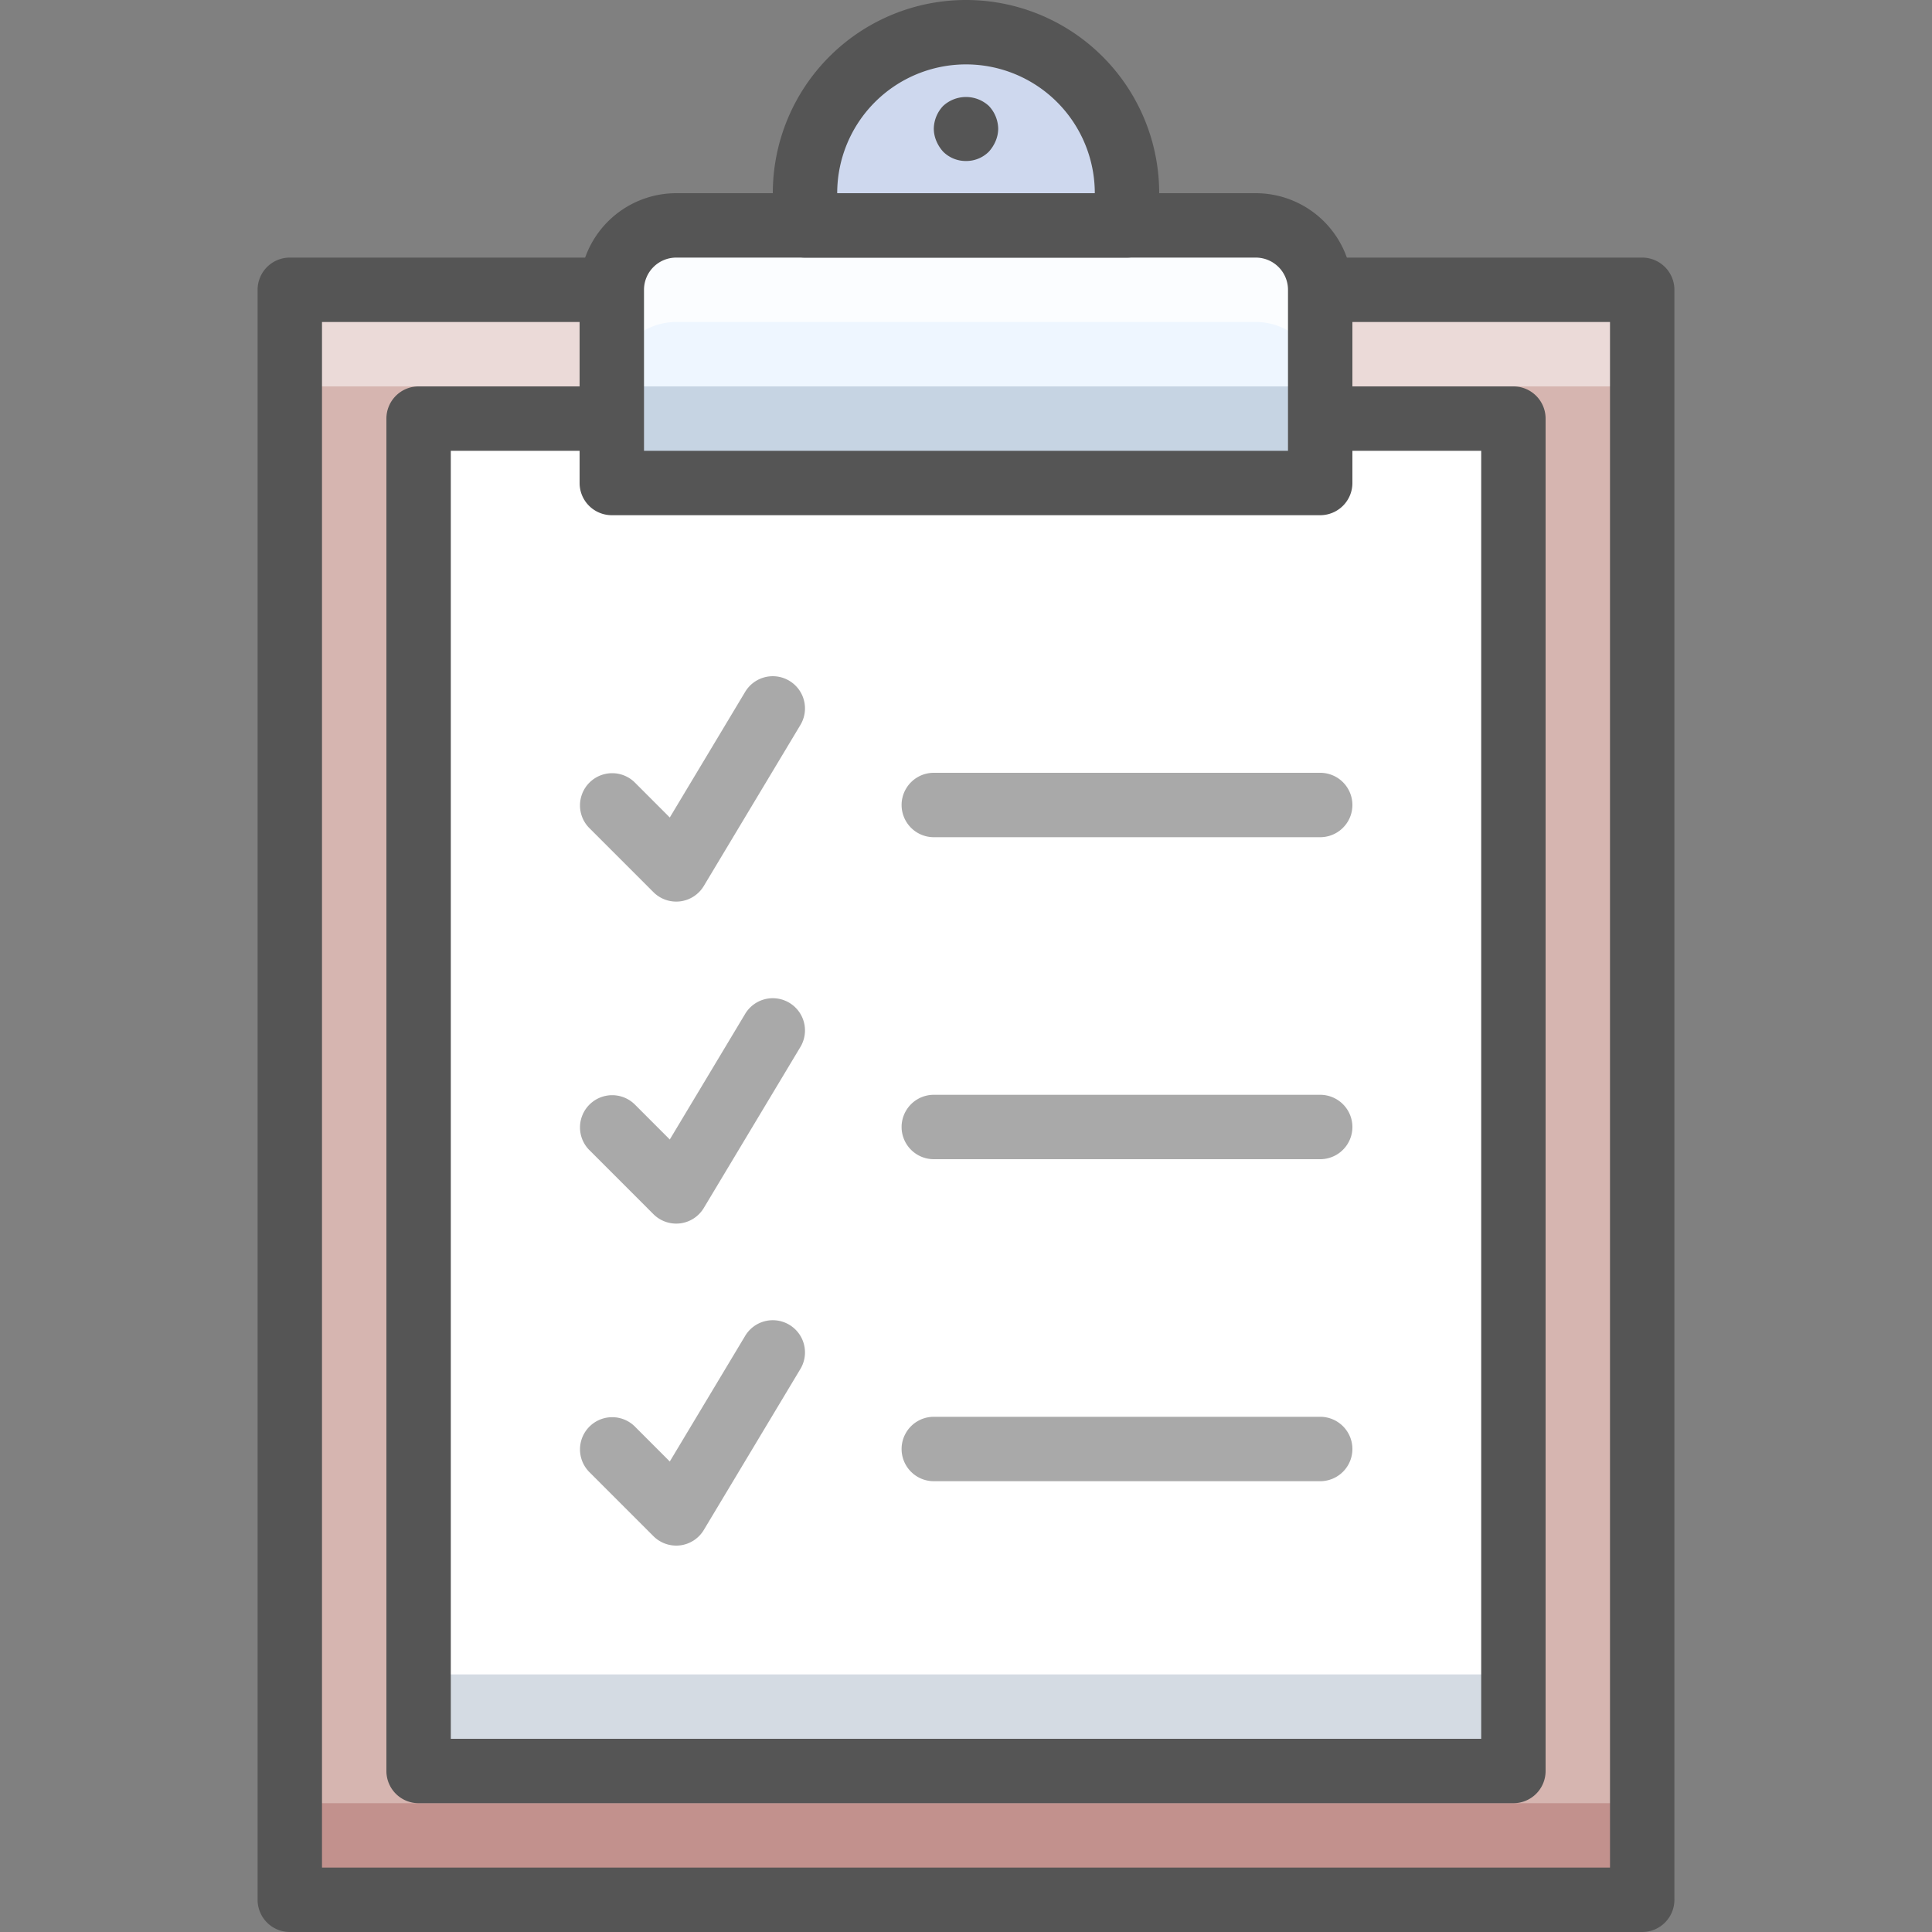
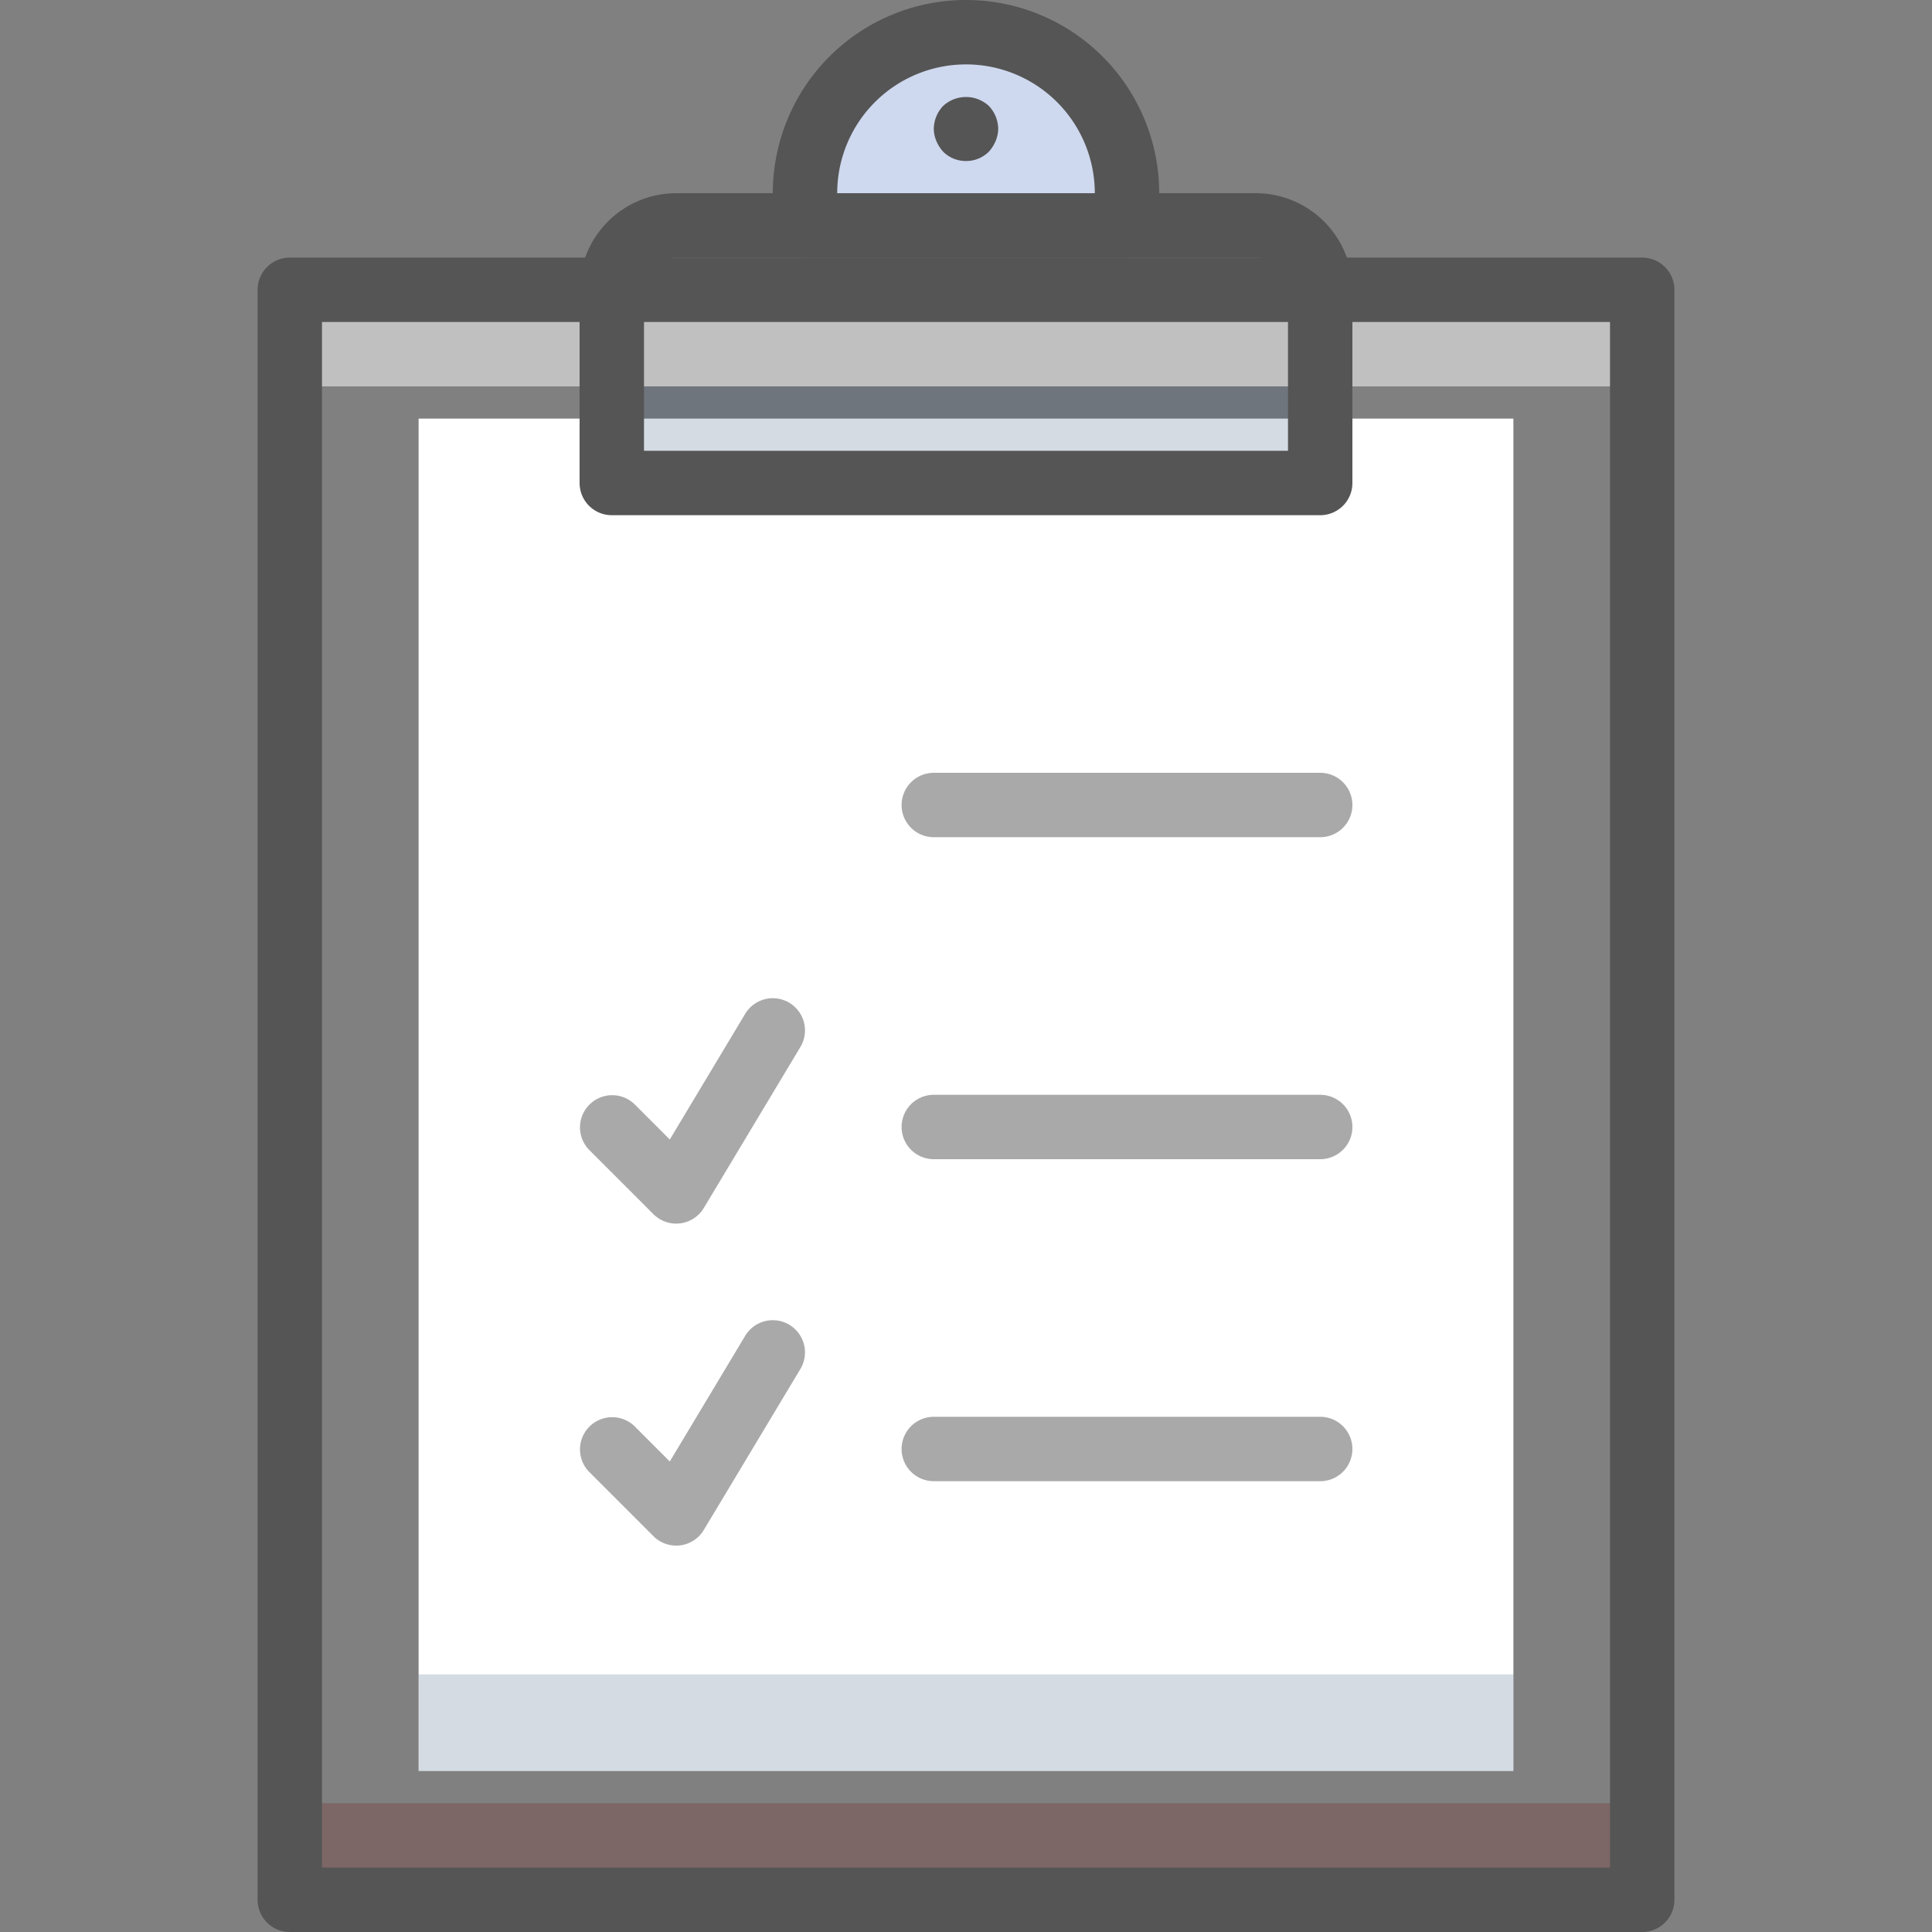
<svg xmlns="http://www.w3.org/2000/svg" data-name="Multimedia 2" height="60" id="Multimedia_2" viewBox="0 0 60 60" width="60">
  <rect x="0" y="0" width="60" height="60" fill="#808080" stroke="none" />
  <title />
-   <rect height="50" style="fill:#d6b5b0" width="42" x="9" y="9" />
  <rect height="3" style="fill:#fff;opacity:0.5" width="42" x="9" y="9" />
  <rect height="3" style="fill:#750000;opacity:0.2" width="42" x="9" y="56" />
  <path d="M51,60H9a1.0 1,0,0,1-1-1V9A1.0 1,0,0,1,9,8H51a1.0 1,0,0,1,1,1V59A1.0 1,0,0,1,51,60ZM10,58H50V10H10Z" style="fill:#555555" />
  <rect height="42" style="fill:#fff" width="34" x="13" y="13" />
  <rect height="3" style="fill:#2c4b75;opacity:0.2" width="34" x="13" y="52" />
-   <path d="M47,56H13a1.0 1,0,0,1-1-1V13a1.0 1,0,0,1,1-1H47a1.0 1,0,0,1,1,1V55A1.0 1,0,0,1,47,56ZM14,54H46V14H14Z" style="fill:#555555" />
-   <path d="M41,15H19V9a2,2,0,0,1,2-2H39a2,2,0,0,1,2,2Z" style="fill:#eef6ff" />
  <rect height="3" style="fill:#2c4b75;opacity:0.2" width="22" x="19" y="12" />
-   <path d="M39,7H21a2,2,0,0,0-2,2v3a2,2,0,0,1,2-2H39a2,2,0,0,1,2,2V9A2,2,0,0,0,39,7Z" style="fill:#fff;opacity:0.75" />
  <path d="M41,16H19a1.0 1,0,0,1-1-1V9a3.003,3.003,0,0,1,3-3H39a3.003,3.003,0,0,1,3,3v6A1.0 1,0,0,1,41,16ZM20,14H40V9a1.001,1.001,0,0,0-1-1H21a1.001,1.001,0,0,0-1,1Z" style="fill:#555555" />
  <path d="M35,7H25V6a5,5,0,0,1,5-5h0a5,5,0,0,1,5,5Z" style="fill:#ced8ee" />
  <path d="M35,8H25a1.0 1,0,0,1-1-1V6A6,6,0,0,1,36,6V7A1.0 1,0,0,1,35,8ZM26,6h8a4,4,0,0,0-8,0Z" style="fill:#555555" />
  <path d="M30,5a.992.992,0,0,1-.71-.29,1.162,1.162,0,0,1-.21-.33A.999.999,0,0,1,29,4a1.05,1.05,0,0,1,.29-.71,1.047,1.047,0,0,1,1.42,0A1.052,1.052,0,0,1,31,4a1.0 1,0,0,1-.08.38,1.171,1.171,0,0,1-.21.33A.992.992,0,0,1,30,5Z" style="fill:#555555" />
-   <path d="M21,28a1,1,0,0,1-.707-.293l-2-2A1.0 1,0,0,1,19.707,24.293l1.094,1.095,2.341-3.902a1,1,0,0,1,1.715,1.029l-3,5a.999.999,0,0,1-.735.478A1.024,1.024,0,0,1,21,28Z" style="fill:#555555;opacity:0.5" />
  <path d="M41,26H29a1,1,0,0,1,0-2H41a1,1,0,0,1,0,2Z" style="fill:#555555;opacity:0.5" />
  <path d="M21,38a1,1,0,0,1-.707-.293l-2-2A1.0 1,0,0,1,19.707,34.293l1.094,1.095,2.341-3.902a1,1,0,0,1,1.715,1.029l-3,5a.999.999,0,0,1-.735.478A1.024,1.024,0,0,1,21,38Z" style="fill:#555555;opacity:0.5" />
  <path d="M41,36H29a1,1,0,0,1,0-2H41a1,1,0,0,1,0,2Z" style="fill:#555555;opacity:0.5" />
  <path d="M21,48a1,1,0,0,1-.707-.293l-2-2A1.0 1,0,0,1,19.707,44.293l1.094,1.095,2.341-3.902a1,1,0,0,1,1.715,1.029l-3,5a.999.999,0,0,1-.735.478A1.024,1.024,0,0,1,21,48Z" style="fill:#555555;opacity:0.5" />
  <path d="M41,46H29a1,1,0,0,1,0-2H41a1,1,0,0,1,0,2Z" style="fill:#555555;opacity:0.5" />
</svg>